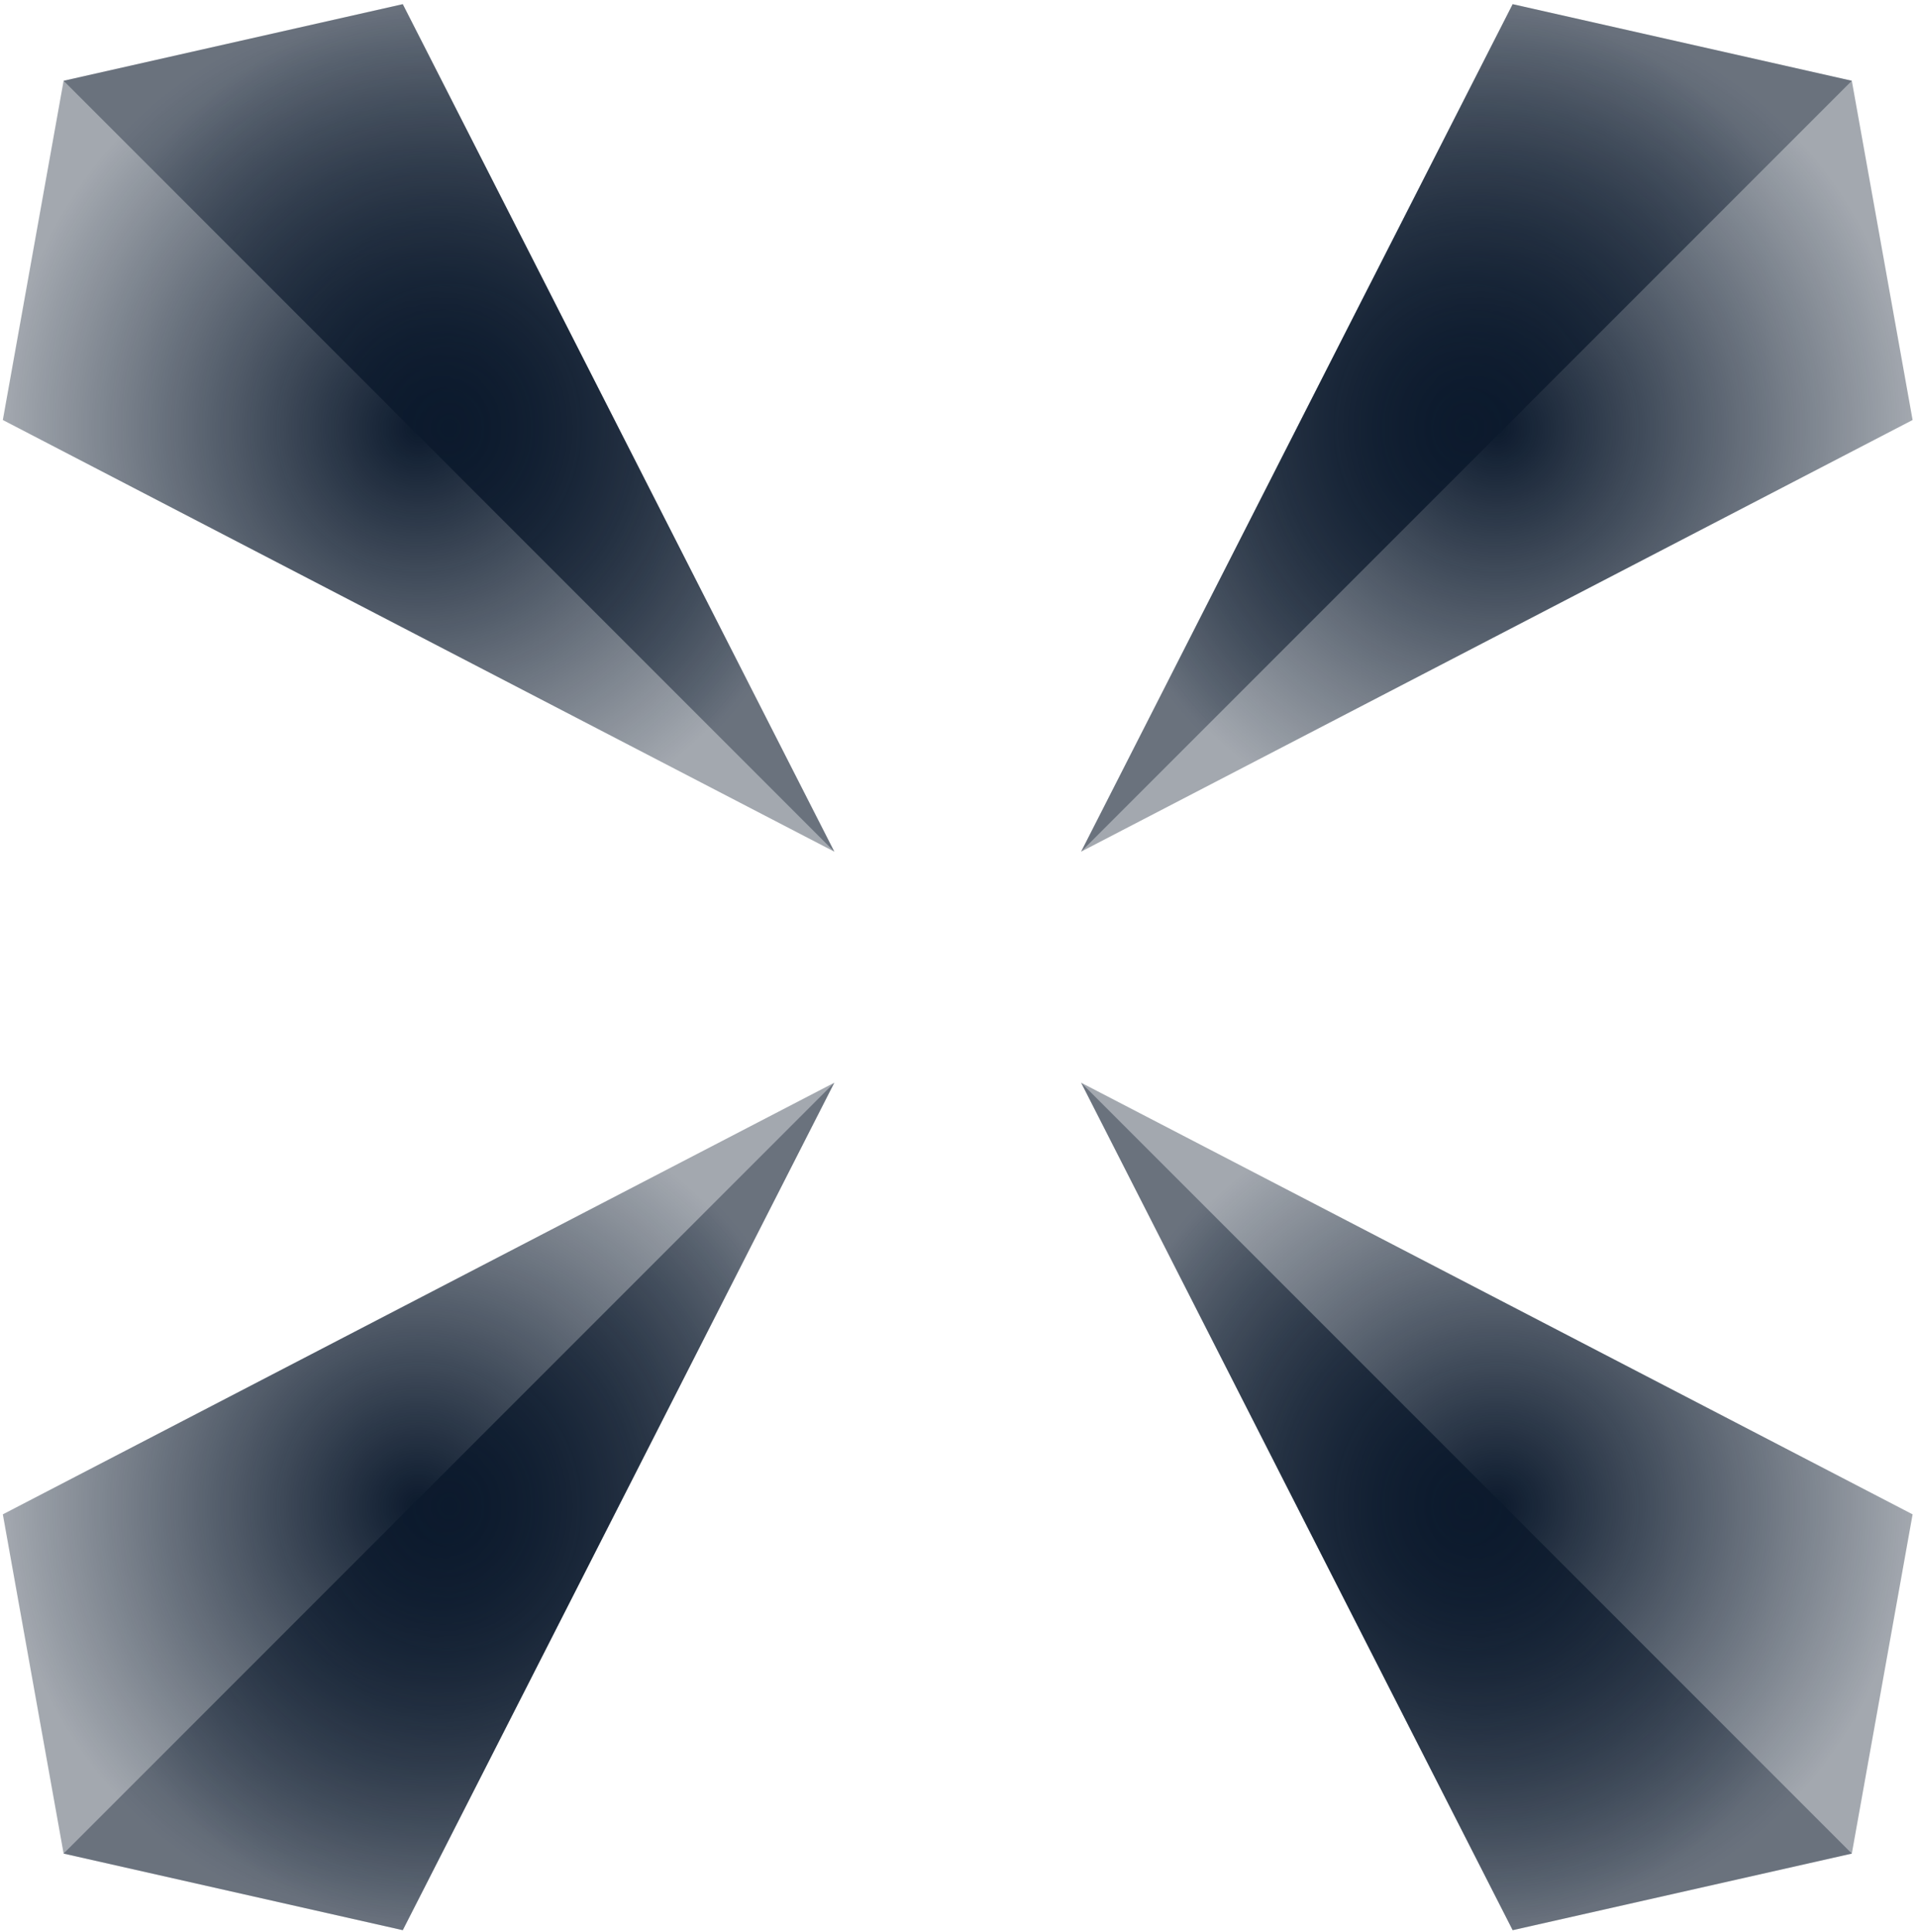
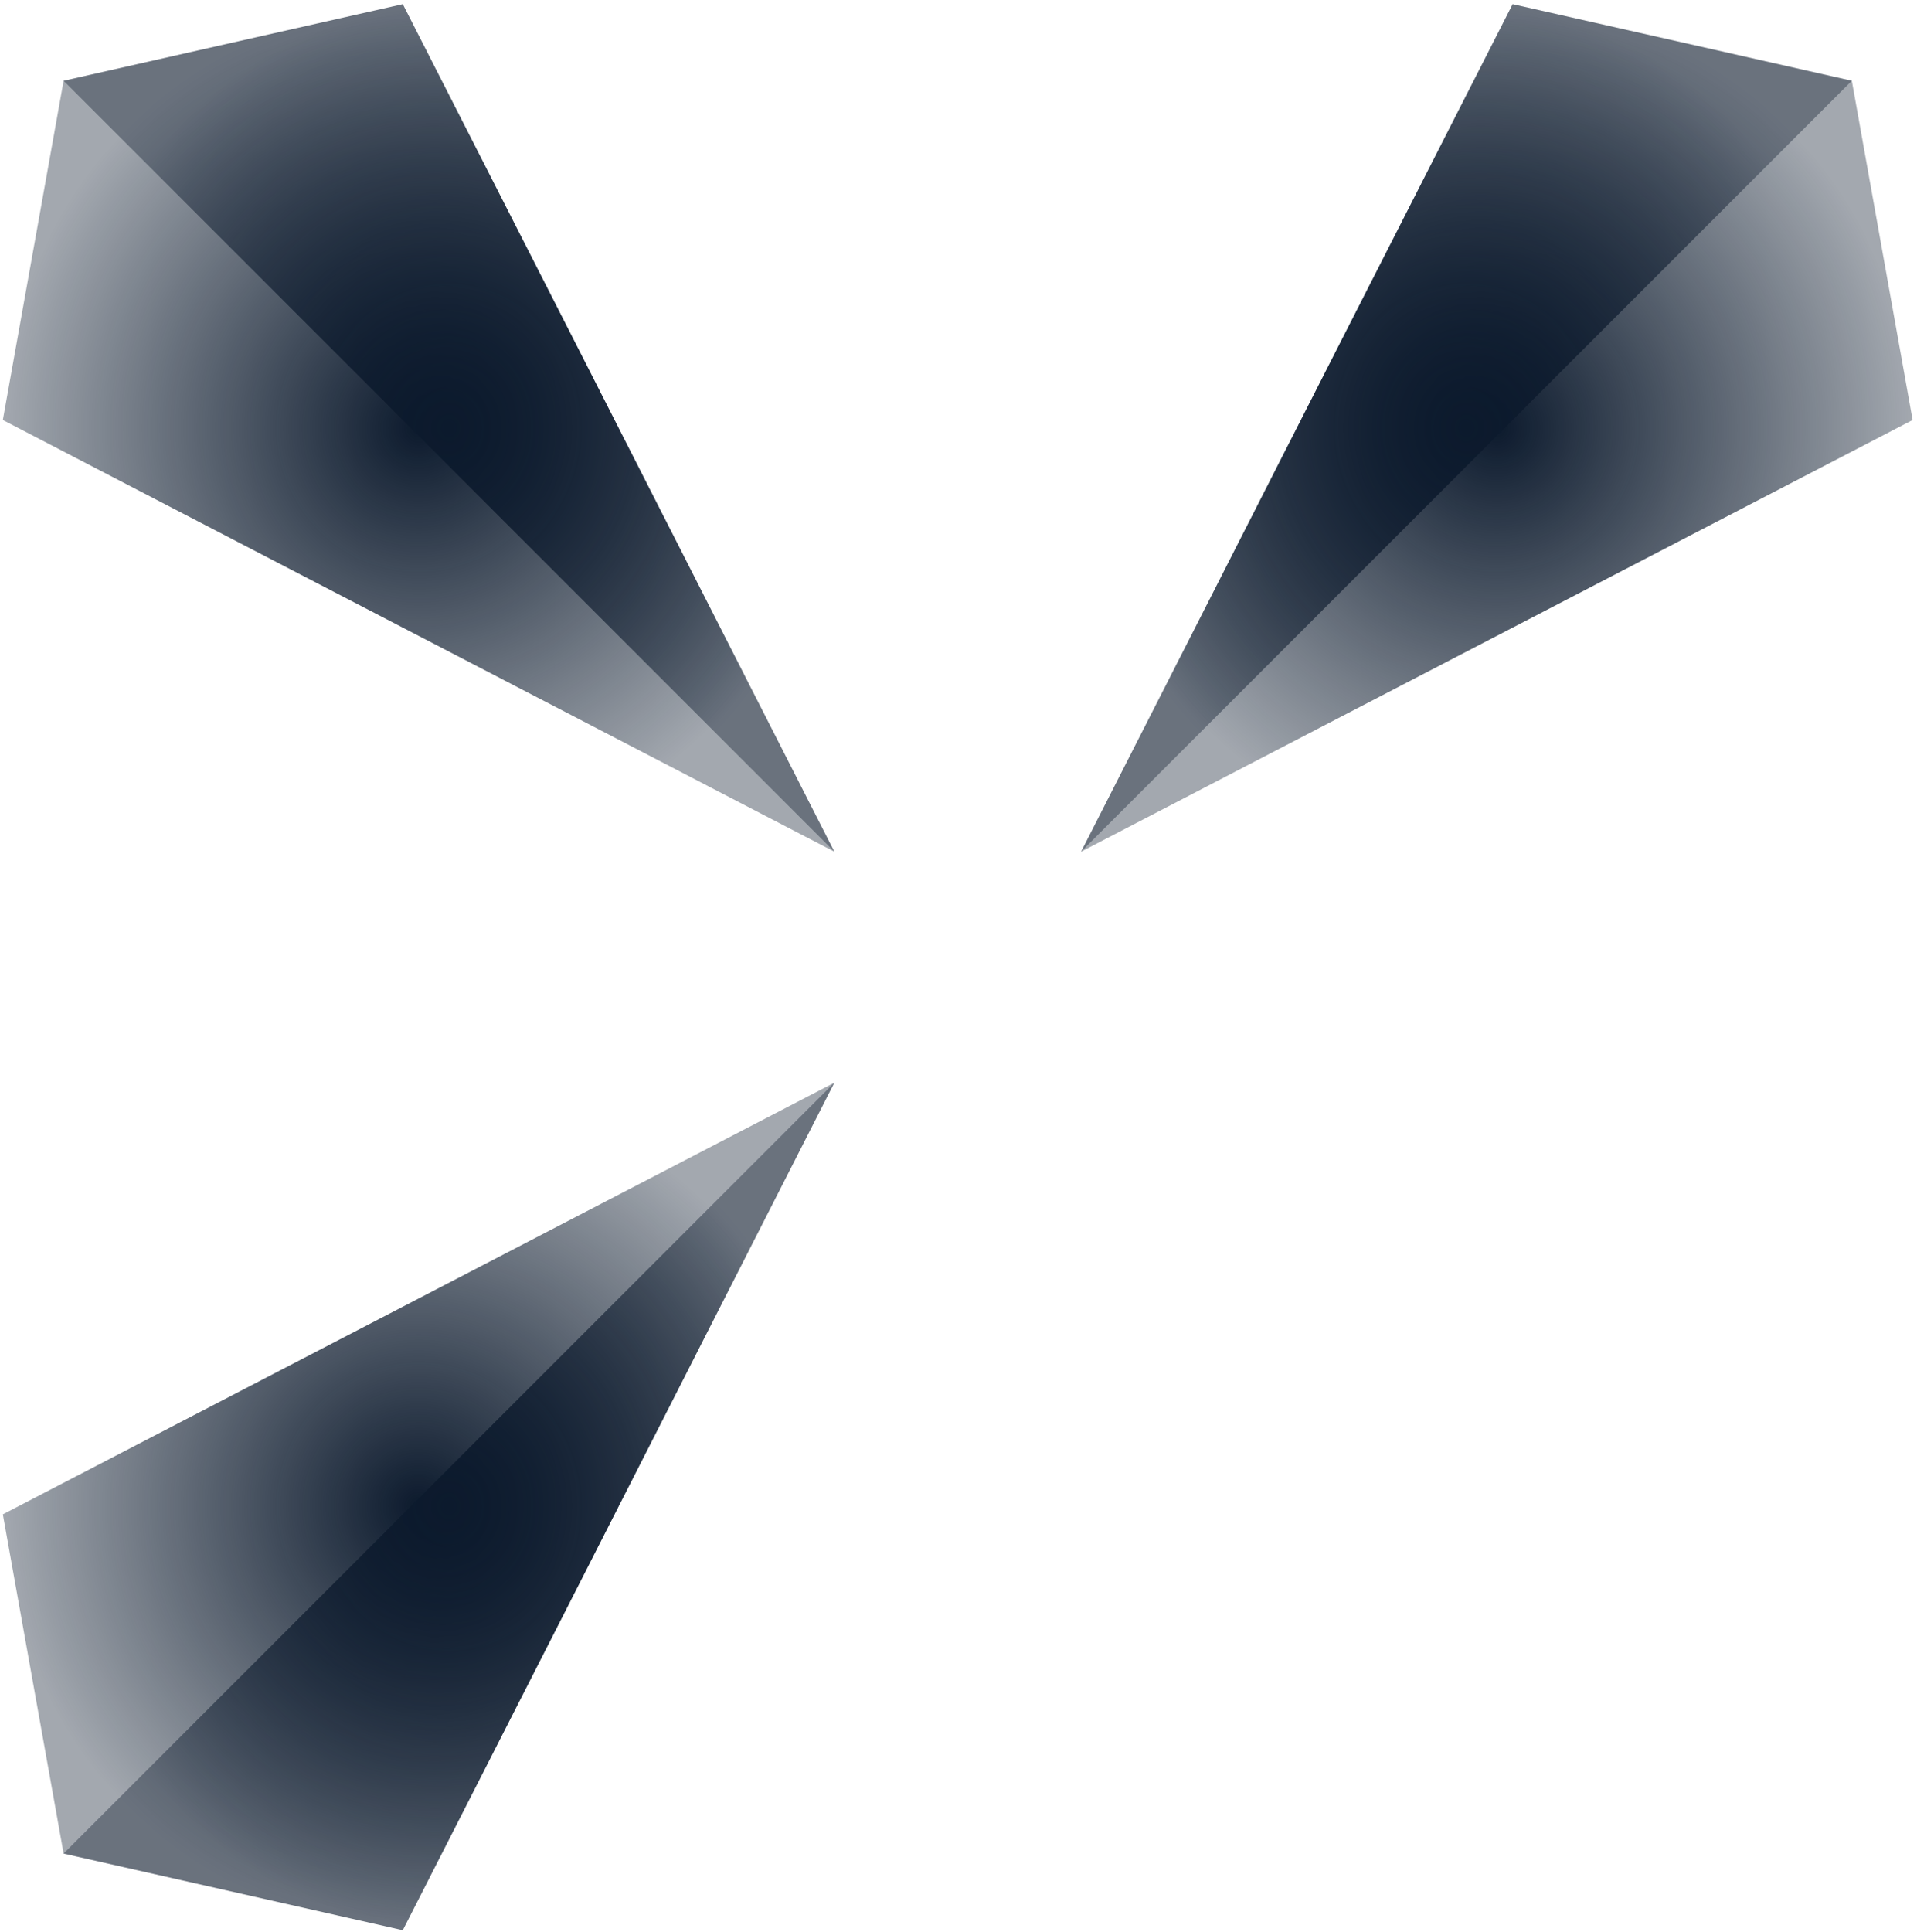
<svg xmlns="http://www.w3.org/2000/svg" width="386" height="389" viewBox="0 0 386 389" fill="none">
  <path d="M217.687 171.448L385.114 84.552L372.875 16.26L304.582 0.839L217.687 171.448Z" fill="url(#paint0_radial)" />
  <path d="M167.997 217.959L0.57 304.855L12.809 373.147L81.102 388.568L167.997 217.959Z" fill="url(#paint1_radial)" />
-   <path d="M217.688 217.959L385.115 304.855L372.876 373.147L304.584 388.568L217.688 217.959Z" fill="url(#paint2_radial)" />
  <path d="M167.997 171.449L0.57 84.553L12.809 16.261L81.102 0.84L167.997 171.449Z" fill="url(#paint3_radial)" />
-   <path d="M372.875 373.147L304.582 388.568L217.687 217.959" fill="url(#paint4_radial)" />
  <path d="M12.809 373.147L81.102 388.568L167.997 217.959" fill="url(#paint5_radial)" />
  <path d="M372.875 16.261L304.582 0.84L217.687 171.449" fill="url(#paint6_radial)" />
  <path d="M12.809 16.261L81.102 0.84L167.997 171.449" fill="url(#paint7_radial)" />
  <defs>
    <radialGradient id="paint0_radial" cx="0" cy="0" r="1" gradientUnits="userSpaceOnUse" gradientTransform="translate(301.4 86.143) rotate(-180) scale(83.713 85.305)">
      <stop stop-color="#0C1A2D" />
      <stop offset="1" stop-color="#0C1A2D" stop-opacity="0.38" />
    </radialGradient>
    <radialGradient id="paint1_radial" cx="0" cy="0" r="1" gradientUnits="userSpaceOnUse" gradientTransform="translate(84.284 303.263) rotate(-180) scale(83.713 85.305)">
      <stop stop-color="#0C1A2D" />
      <stop offset="1" stop-color="#0C1A2D" stop-opacity="0.38" />
    </radialGradient>
    <radialGradient id="paint2_radial" cx="0" cy="0" r="1" gradientUnits="userSpaceOnUse" gradientTransform="translate(301.402 303.263) rotate(-180) scale(83.713 85.305)">
      <stop stop-color="#0C1A2D" />
      <stop offset="1" stop-color="#0C1A2D" stop-opacity="0.38" />
    </radialGradient>
    <radialGradient id="paint3_radial" cx="0" cy="0" r="1" gradientUnits="userSpaceOnUse" gradientTransform="translate(84.284 86.144) rotate(-180) scale(83.713 85.305)">
      <stop stop-color="#0C1A2D" />
      <stop offset="1" stop-color="#0C1A2D" stop-opacity="0.38" />
    </radialGradient>
    <radialGradient id="paint4_radial" cx="0" cy="0" r="1" gradientUnits="userSpaceOnUse" gradientTransform="translate(295.281 303.263) rotate(-180) scale(77.594 85.305)">
      <stop stop-color="#0C1A2D" />
      <stop offset="1" stop-color="#0C1A2D" stop-opacity="0.38" />
    </radialGradient>
    <radialGradient id="paint5_radial" cx="0" cy="0" r="1" gradientUnits="userSpaceOnUse" gradientTransform="translate(90.403 303.263) rotate(-180) scale(77.594 85.305)">
      <stop stop-color="#0C1A2D" />
      <stop offset="1" stop-color="#0C1A2D" stop-opacity="0.38" />
    </radialGradient>
    <radialGradient id="paint6_radial" cx="0" cy="0" r="1" gradientUnits="userSpaceOnUse" gradientTransform="translate(295.281 86.144) rotate(-180) scale(77.594 85.305)">
      <stop stop-color="#0C1A2D" />
      <stop offset="1" stop-color="#0C1A2D" stop-opacity="0.38" />
    </radialGradient>
    <radialGradient id="paint7_radial" cx="0" cy="0" r="1" gradientUnits="userSpaceOnUse" gradientTransform="translate(90.403 86.144) rotate(-180) scale(77.594 85.305)">
      <stop stop-color="#0C1A2D" />
      <stop offset="1" stop-color="#0C1A2D" stop-opacity="0.38" />
    </radialGradient>
  </defs>
</svg>